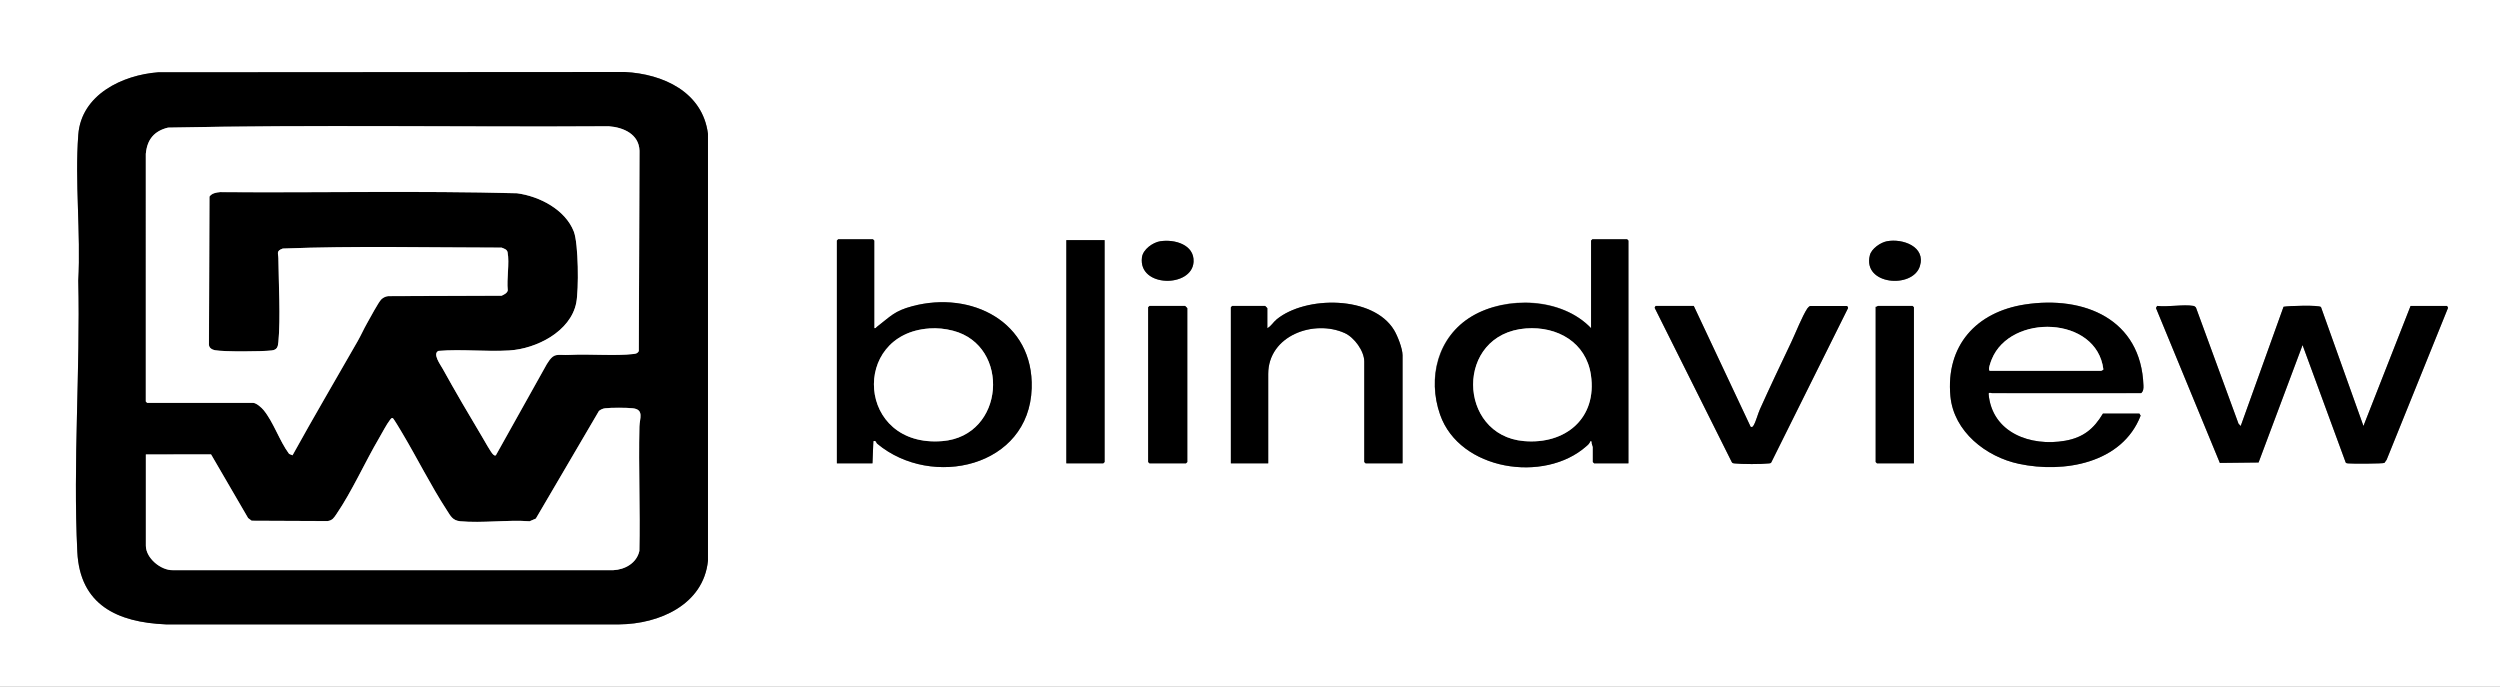
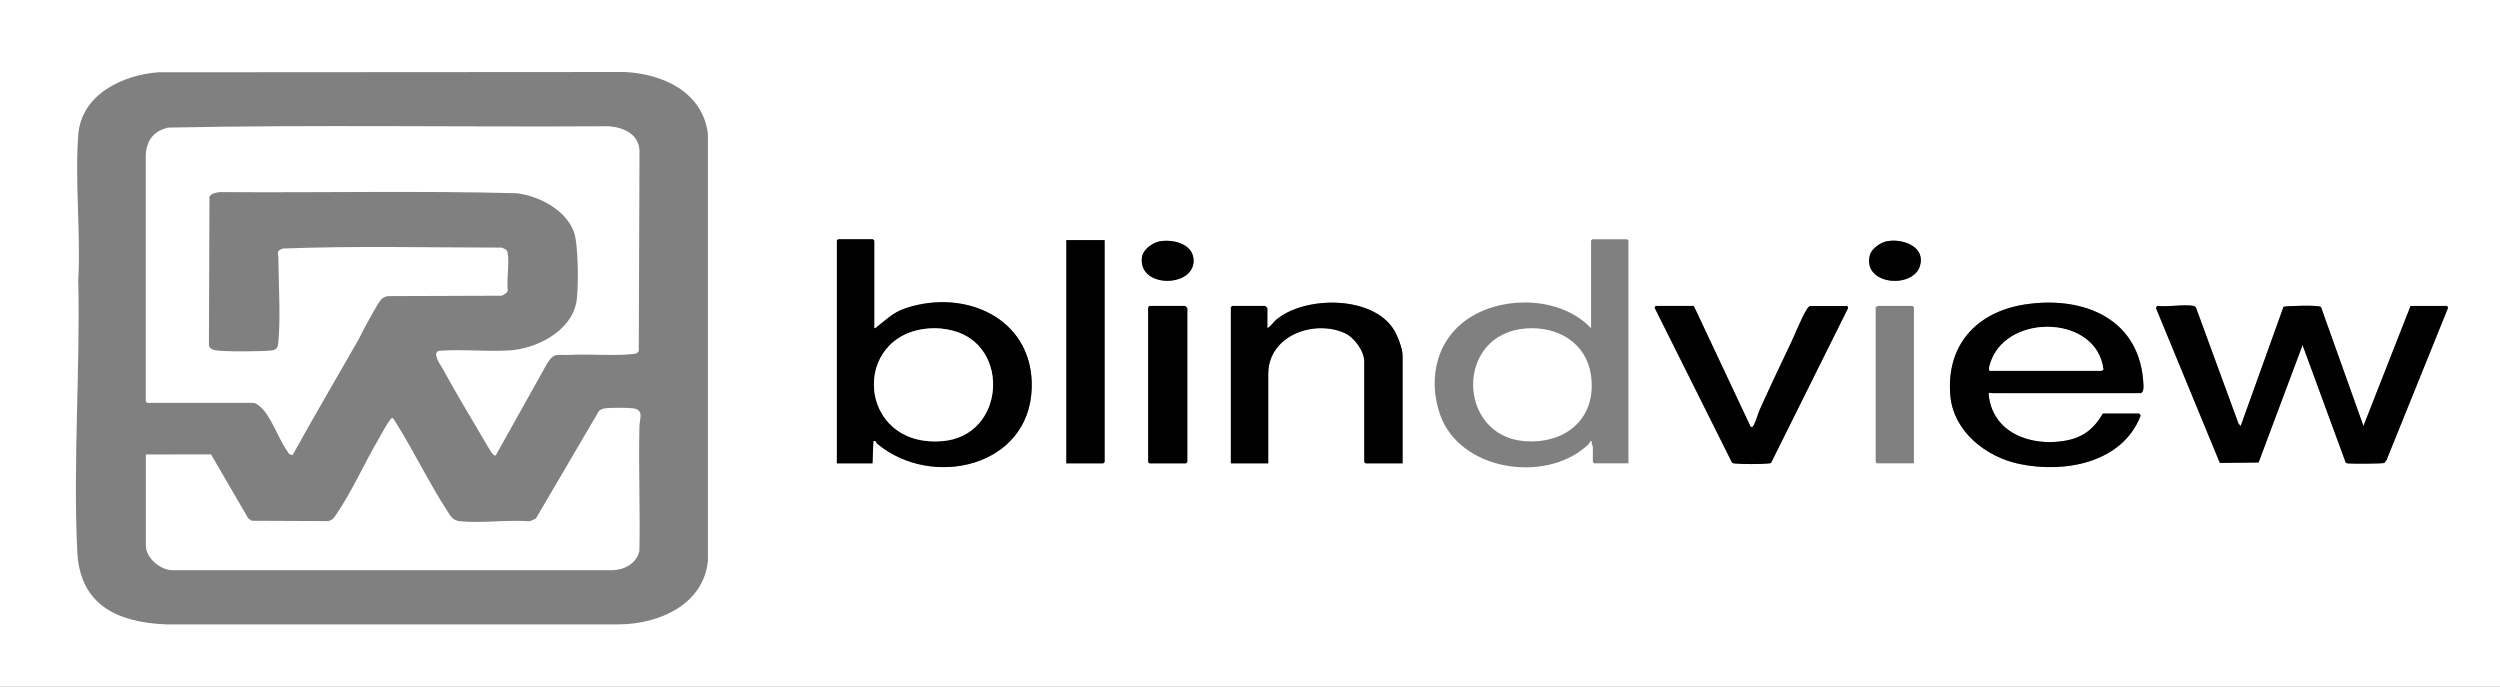
<svg xmlns="http://www.w3.org/2000/svg" id="Ebene_1" baseProfile="tiny" version="1.2" viewBox="0 0 674.64 185.28">
  <rect x="0" y="0" width="674.64" height="185.28" fill="#808080" stroke="none" />
  <path d="M674.64,0v185.28H0V0h674.64ZM42.67,19.51c-9.64.73-20.74,6.03-21.55,16.85-.95,12.7.7,26.55,0,39.37.55,24.07-1.44,49.15-.26,73.2.7,14.32,10.82,19.01,23.88,19.56h122.42c10.7-.1,22.67-5.3,23.88-17.16V36.11c-1.44-11.3-12.13-16.17-22.44-16.68l-125.94.08ZM235.92,88.56v-23.64l-.36-.36h-9.36l-.36.36v60.12h9.6l.24-6c.86-.22.67.38,1.07.72,14.7,12.24,40.99,6.31,41.66-14.99.56-17.93-16.3-26.39-32.22-22.14-4.89,1.3-5.89,2.77-9.55,5.57-.24.19-.3.46-.72.36ZM298.08,64.8h-10.32v60.24h9.96l.36-.36v-59.88ZM439.44,125.04v-60.12l-.36-.36h-9.36l-.36.36v23.64c-7.89-8.29-22.62-8.88-32.14-3.22s-12.05,16.7-8.6,26.56c5.28,15.06,28.08,18.55,39.41,8.57.45-.39.99-.81,1.09-1.43l.48.12c-.24.48.24,1.21.24,1.44v4.08l.36.36h9.24ZM313.14,65.1c-2.05.32-4.71,2.21-4.98,4.38-1.02,8.17,13.53,8.2,13.93,1.2.26-4.67-5.16-6.16-8.95-5.57ZM509.22,65.1c-1.73.32-4.17,1.99-4.62,3.78-2.04,8.02,11.57,9.13,13.5,2.94,1.63-5.25-4.63-7.51-8.87-6.72ZM378.48,125.04v-29.16c0-1.82-1.34-5.23-2.3-6.82-5.64-9.33-23.84-9.28-31.66-2.89-.92.76-1.52,1.89-2.53,2.39v-5.4s-.56-.6-.6-.6h-8.88l-.36.36v42.12h10.08v-24.12c0-10.39,12.35-14.79,20.64-11.04,2.58,1.16,5.28,4.84,5.28,7.68v27.12l.36.36h9.96ZM537.48,106.08c13.44.04,26.88-.03,40.32,0,.62-.54.64-1.27.62-2.04-.61-17.92-16.02-24.33-31.98-21.88-13.18,2.02-21.39,11.14-20.11,24.76.9,9.56,9.62,16.36,18.48,18.24,12.15,2.59,27.87-.14,32.85-13l-.33-.56h-9.84c-2.46,4.16-5.35,6.48-10.19,7.33-9.31,1.65-19.79-2.12-20.67-12.7.1-.44.7-.16.85-.16ZM310.2,82.56l-.36.36v41.76l.36.36h9.84l.36-.36v-41.52s-.56-.6-.6-.6h-9.6ZM457.08,82.56h-10.32l-.26.49,20.8,41.61c.17.37.46.36.8.4,1.88.22,7.27.23,9.15,0,.26-.03.53,0,.71-.25l20.65-41.51c.24-.24-.11-.73-.26-.73h-9.84c-.2,0-.65.43-.79.65-1.41,2.14-3.14,6.57-4.34,9.1-2.86,6.02-5.75,12.09-8.48,18.16-.53,1.19-1.11,3.38-1.69,4.31-.24.38-.27.49-.79.41l-15.36-32.64ZM516.48,125.04v-42.12l-.36-.36h-9.36c-.08,0-.36.32-.6.24v41.88l.36.36h9.96ZM591.96,82.56c-2.84-.47-6.86.35-9.84,0l-.32.56,17.24,41.81,10.45-.12,11.87-31.69,11.64,31.69c.19.24.45.22.71.25.99.12,9.29.08,9.73-.13l.6-.84,16.58-41.02-.27-.5h-9.84l-12.72,32.4-11.46-32.1c-.51-.58-8.77-.34-10.1-.08l-11.56,32.18-.59-.61-11.45-31.25c-.07-.24-.47-.51-.67-.54Z" fill="#fff" />
-   <path d="M42.67,19.51l125.94-.08c10.31.52,21,5.38,22.44,16.68v115.22c-1.21,11.86-13.18,17.06-23.88,17.16H44.75c-13.06-.55-23.18-5.24-23.88-19.56-1.18-24.04.81-49.12.26-73.2.69-12.82-.96-26.67,0-39.37.81-10.82,11.91-16.12,21.55-16.85ZM39.36,41.4v66.96l.36.36h28.56c.9,0,2.29,1.25,2.86,1.94,2.68,3.24,4.32,8.39,6.89,11.83l.92.38c5.7-10.32,11.71-20.54,17.57-30.79.91-1.58,1.65-3.3,2.56-4.88.74-1.3,3.06-5.68,3.87-6.45.46-.44,1.17-.77,1.81-.83l30.61-.11c.63-.3,1.52-.69,1.67-1.45-.34-3.08.51-7.33-.05-10.27-.15-.81-.95-.98-1.61-1.26-19.66-.01-39.44-.5-59.06.25-1.87.67-1.19,1.3-1.18,2.64.06,6.9.62,15.91,0,22.58-.12,1.31-.37,2.11-1.8,2.28-2.66.31-12.84.38-15.31-.06-.76-.14-1.61-.61-1.63-1.49l.14-39.97c.65-.92,1.81-1.11,2.87-1.21,26.7.21,53.43-.39,80.1.31,6.05.8,13.04,4.39,15.35,10.33,1.27,3.26,1.36,15.64.66,19.23-1.52,7.78-10.81,12.43-18.1,12.86-6.25.37-12.84-.4-19.08.12-1.68.74.52,3.7,1.15,4.84,3.36,6.08,7.08,12.42,10.65,18.39.56.94,2.34,4.19,2.96,4.72.24.21.35.33.71.24l13.77-24.64c2.05-3.33,2.74-2.28,6.17-2.47,5.45-.3,12.18.36,17.27-.25.6-.07,1.09-.2,1.38-.78l.19-54.07c-.14-4.48-4.35-6.31-8.28-6.6-39.64.25-79.35-.46-118.94.36-3.7.89-5.64,3.19-5.99,6.97ZM39.36,122.64v24.6c0,3.35,4.03,6.7,7.31,6.61h118.82c3.18-.15,6.31-1.92,7.05-5.19.24-11.19-.25-22.4.01-33.59.05-2.11,1.34-4.56-1.79-4.91-1.63-.18-5.83-.2-7.45,0-.64.08-1.17.34-1.68.72l-17.03,29.05-1.68.72c-6.03-.43-12.8.56-18.73,0-2.09-.2-2.63-1.47-3.66-3.06-4.27-6.55-8-14.07-12.04-20.84-.32-.54-2.3-3.9-2.53-3.96-.34-.05-.52.26-.7.49-.93,1.18-2.14,3.54-2.97,4.95-3.8,6.47-7.32,14.39-11.47,20.45-.68,1-1.08,1.73-2.4,1.92l-20.51-.09-.96-.72-10-17.19-17.59.02Z" />
  <path d="M591.96,82.56c.2.03.6.3.67.54l11.45,31.25.59.61,11.56-32.18c1.33-.26,9.6-.5,10.1.08l11.46,32.1,12.72-32.4h9.84l.27.5-16.58,41.02-.6.84c-.44.21-8.74.25-9.73.13-.26-.03-.53,0-.71-.25l-11.64-31.69-11.87,31.69-10.45.12-17.24-41.81.32-.56c2.98.35,7-.47,9.84,0Z" />
  <path d="M235.92,88.56c.42.1.48-.17.72-.36,3.66-2.8,4.66-4.27,9.55-5.57,15.92-4.25,32.78,4.21,32.22,22.14-.66,21.3-26.96,27.23-41.66,14.99-.4-.34-.21-.94-1.07-.72l-.24,6h-9.6v-60.12l.36-.36h9.36l.36.36v23.64ZM250.75,88.63c-21.25,1.5-19.56,32.25,3.52,30.4,16.94-1.35,18.5-25.74,2.91-29.79-2.13-.55-4.24-.77-6.44-.62Z" />
-   <path d="M439.44,125.04h-9.24l-.36-.36v-4.08c0-.23-.48-.96-.24-1.44l-.48-.12c-.1.62-.64,1.04-1.09,1.43-11.33,9.98-34.13,6.49-39.41-8.57-3.46-9.86-.59-21.11,8.6-26.56s24.25-5.07,32.14,3.22v-23.64l.36-.36h9.36l.36.36v60.12ZM411.79,88.63c-19.24,1.47-18.59,28.85-.55,30.4,11.24.97,19.8-6.19,18.08-17.84-1.3-8.8-9.08-13.21-17.53-12.56Z" />
  <path d="M537.48,106.08c-.16,0-.75-.28-.85.16.88,10.57,11.36,14.34,20.67,12.7,4.84-.86,7.72-3.18,10.19-7.33h9.84l.33.56c-4.98,12.86-20.7,15.59-32.85,13-8.85-1.88-17.58-8.68-18.48-18.24-1.28-13.62,6.94-22.74,20.11-24.76,15.96-2.45,31.37,3.96,31.98,21.88.03.77,0,1.5-.62,2.04-13.44-.03-26.88.04-40.32,0ZM537,100.08h30s.6-.26.62-.39c-1.78-14.47-25.1-15.14-30.13-2.72-.23.56-1.17,2.92-.48,3.12Z" />
  <path d="M378.48,125.04h-9.96l-.36-.36v-27.12c0-2.84-2.7-6.52-5.28-7.68-8.29-3.75-20.64.65-20.64,11.04v24.12h-10.08v-42.12l.36-.36h8.88s.6.56.6.6v5.4c1-.5,1.6-1.64,2.53-2.39,7.81-6.39,26.01-6.43,31.66,2.89.96,1.59,2.3,5,2.3,6.82v29.16Z" />
  <path d="M457.08,82.56l15.36,32.64c.52.08.55-.03.79-.41.58-.93,1.16-3.12,1.69-4.31,2.73-6.08,5.62-12.14,8.48-18.16,1.2-2.53,2.93-6.97,4.34-9.1.14-.22.59-.65.79-.65h9.84c.15,0,.5.49.26.73l-20.65,41.51c-.18.25-.44.22-.71.25-1.87.23-7.26.22-9.15,0-.35-.04-.63-.02-.8-.4l-20.8-41.61.26-.49h10.32Z" />
  <polygon points="298.08 64.8 298.08 124.68 297.72 125.04 287.76 125.04 287.76 64.8 298.08 64.8" />
  <path d="M310.2,82.56h9.6s.6.56.6.6v41.52l-.36.36h-9.84l-.36-.36v-41.76l.36-.36Z" />
-   <path d="M516.48,125.04h-9.96l-.36-.36v-41.88c.24.08.52-.24.6-.24h9.36l.36.36v42.12Z" />
  <path d="M313.14,65.1c3.78-.59,9.21.9,8.95,5.57-.4,7.01-14.95,6.98-13.93-1.2.27-2.17,2.93-4.06,4.98-4.38Z" />
  <path d="M509.22,65.1c4.25-.79,10.51,1.47,8.87,6.72-1.93,6.19-15.53,5.08-13.5-2.94.45-1.79,2.89-3.45,4.62-3.78Z" />
  <path d="M39.36,41.4c.35-3.78,2.29-6.08,5.99-6.97,39.59-.81,79.3-.11,118.94-.36,3.93.29,8.14,2.12,8.28,6.6l-.19,54.07c-.29.58-.78.71-1.38.78-5.09.6-11.82-.05-17.27.25-3.43.19-4.12-.86-6.17,2.47l-13.77,24.64c-.36.09-.47-.03-.71-.24-.61-.53-2.39-3.78-2.96-4.72-3.57-5.97-7.29-12.31-10.65-18.39-.63-1.14-2.83-4.09-1.15-4.84,6.25-.52,12.84.26,19.08-.12,7.29-.43,16.57-5.08,18.1-12.86.7-3.59.61-15.96-.66-19.23-2.31-5.94-9.3-9.53-15.35-10.33-26.67-.71-53.41-.1-80.1-.31-1.06.1-2.22.29-2.87,1.21l-.14,39.97c.02.88.87,1.35,1.63,1.49,2.47.44,12.65.37,15.31.06,1.44-.17,1.68-.96,1.8-2.28.62-6.67.06-15.67,0-22.58-.01-1.33-.69-1.97,1.18-2.64,19.62-.75,39.41-.26,59.06-.25.66.28,1.45.46,1.61,1.26.56,2.94-.29,7.19.05,10.27-.14.76-1.04,1.16-1.67,1.45l-30.61.11c-.64.06-1.35.4-1.81.83-.81.77-3.12,5.15-3.87,6.45-.91,1.59-1.65,3.3-2.56,4.88-5.86,10.26-11.87,20.47-17.57,30.79l-.92-.38c-2.57-3.44-4.21-8.59-6.89-11.83-.57-.69-1.96-1.94-2.86-1.94h-28.56l-.36-.36V41.4Z" fill="#fff" />
  <path d="M39.36,122.64l17.59-.02,10,17.19.96.72,20.51.09c1.32-.19,1.72-.92,2.4-1.92,4.14-6.06,7.67-13.99,11.47-20.45.83-1.41,2.04-3.77,2.97-4.95.18-.23.36-.54.7-.49.23.06,2.21,3.42,2.53,3.96,4.04,6.77,7.78,14.29,12.04,20.84,1.03,1.59,1.57,2.86,3.66,3.06,5.93.55,12.71-.44,18.73,0l1.68-.72,17.03-29.05c.5-.39,1.03-.65,1.68-.72,1.62-.19,5.82-.18,7.45,0,3.13.35,1.84,2.8,1.79,4.91-.26,11.18.23,22.4-.01,33.59-.73,3.27-3.87,5.04-7.05,5.19H46.67c-3.28.09-7.31-3.27-7.31-6.61v-24.6Z" fill="#fff" />
  <path d="M250.75,88.63c2.2-.15,4.31.07,6.44.62,15.59,4.04,14.03,28.43-2.91,29.79-23.08,1.84-24.78-28.91-3.52-30.4Z" fill="#fff" />
  <path d="M411.79,88.63c8.45-.64,16.24,3.76,17.53,12.56,1.72,11.65-6.84,18.81-18.08,17.84-18.04-1.55-18.7-28.94.55-30.4Z" fill="#fff" />
  <path d="M537,100.08c-.69-.19.26-2.56.48-3.12,5.03-12.42,28.35-11.75,30.13,2.72-.02.14-.58.39-.62.39h-30Z" fill="#fff" />
</svg>